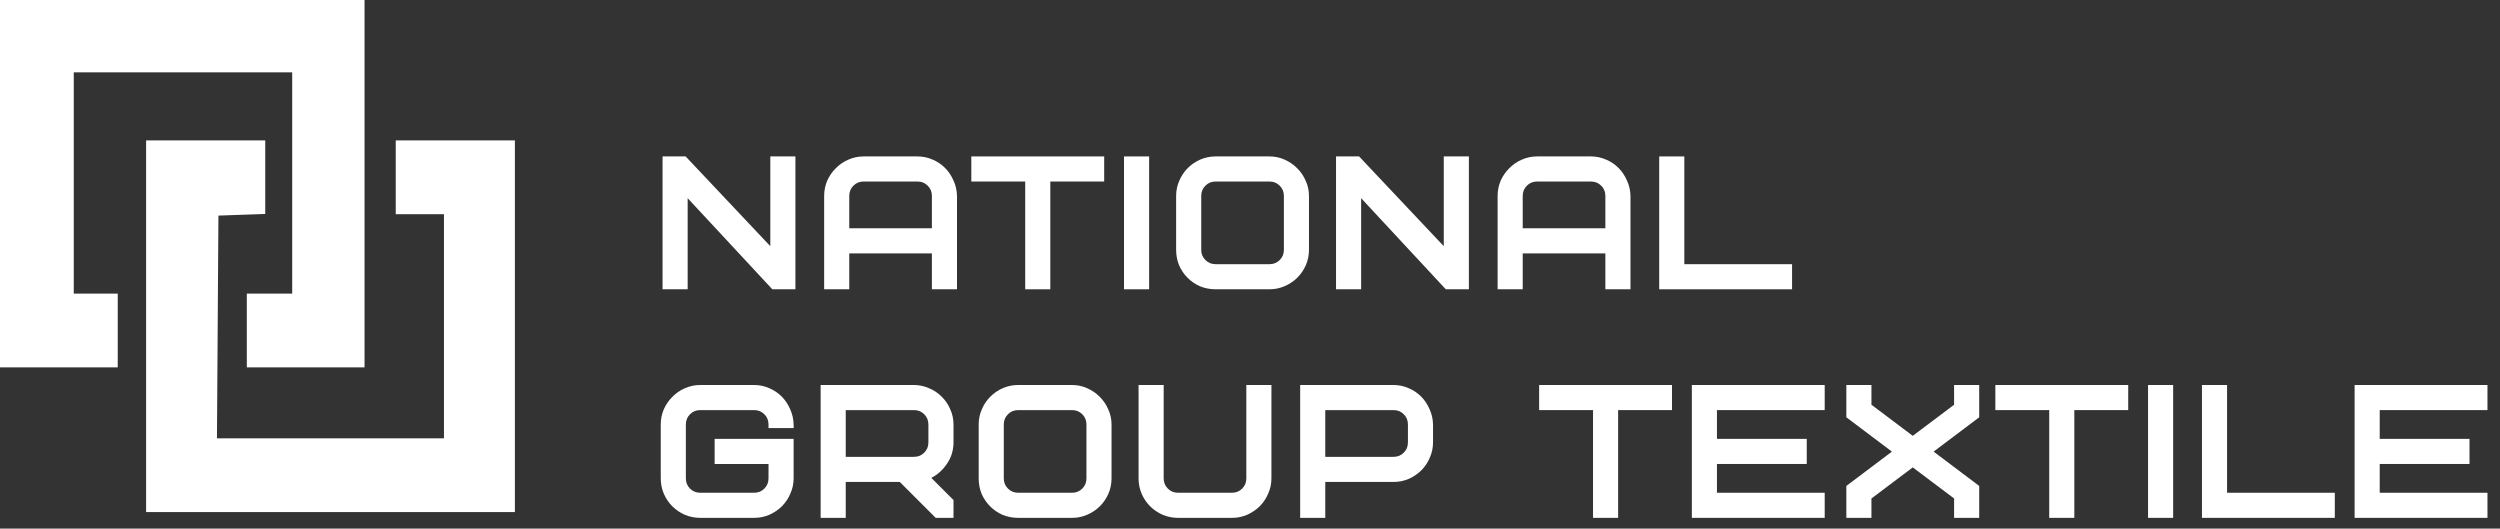
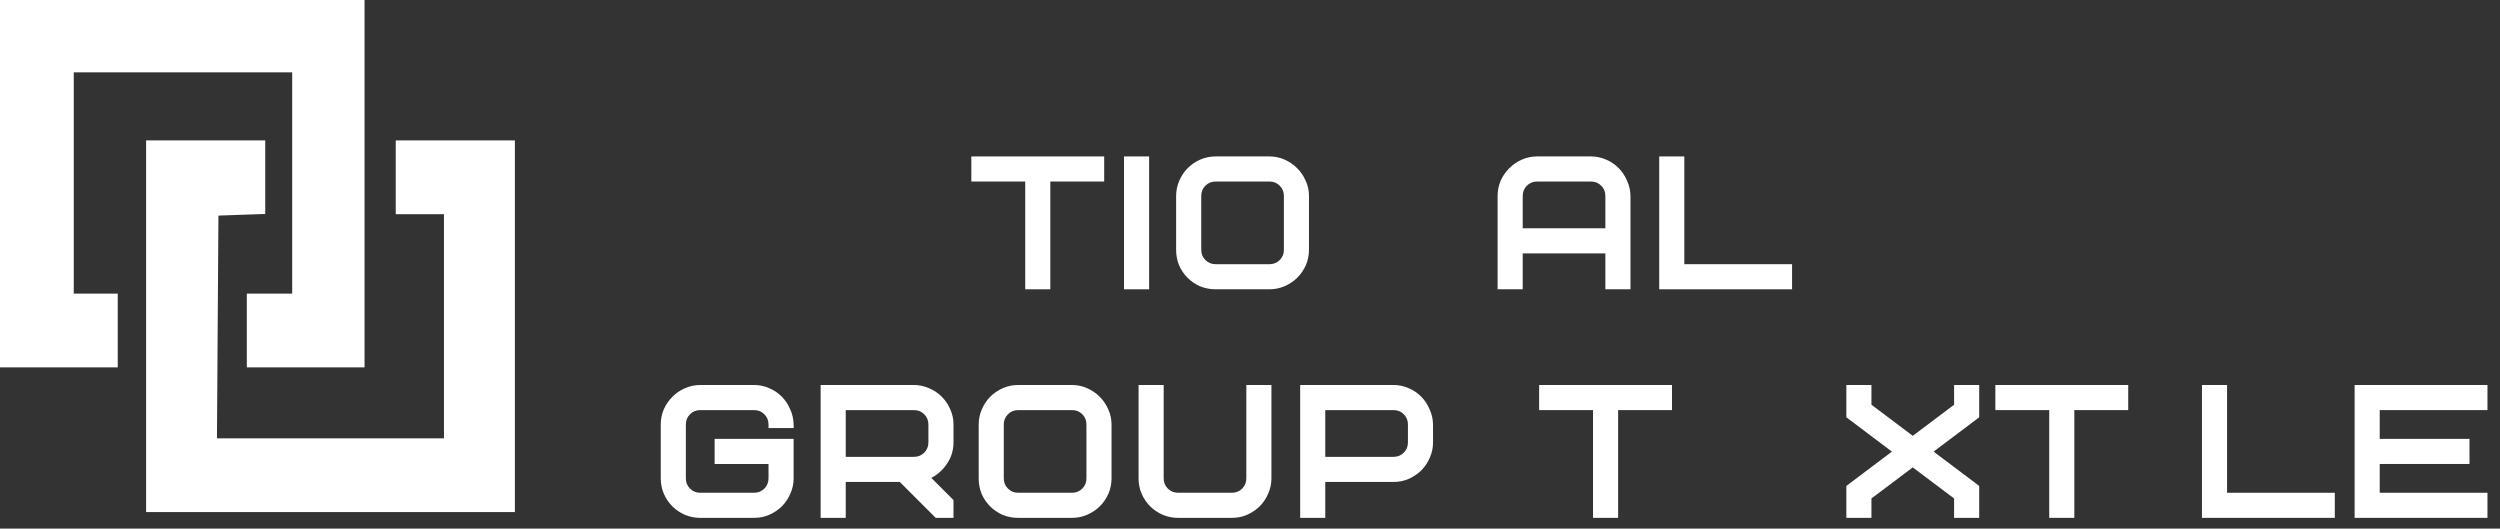
<svg xmlns="http://www.w3.org/2000/svg" width="175" height="37" viewBox="0 0 175 37" fill="none">
  <rect x="0" y="0" width="175" height="37" fill="#333333" stroke="none" />
  <path d="M8.241 20.553H5.163V5.064H20.454V20.553H17.277V25.716H25.518V0H0V25.716H8.241V20.553Z" fill="white" />
  <path fill-rule="evenodd" clip-rule="evenodd" d="M10.227 22.837V35.844H23.134H36.042V22.837V9.83H31.872H27.702V12.411V14.993H29.39H31.078V22.837V30.681H23.132H15.187L15.238 22.886L15.29 15.092L16.929 15.034L18.567 14.977V12.403V9.83H14.397H10.227V22.837Z" fill="white" />
-   <path d="M47.994 10.95H46.379V20.25H48.136V13.873L54.062 20.25H55.679V10.95H53.922V17.233L47.994 10.95Z" fill="white" />
-   <path fill-rule="evenodd" clip-rule="evenodd" d="M60.455 10.95C60.068 10.95 59.702 11.028 59.359 11.186C59.029 11.332 58.739 11.535 58.491 11.792C58.243 12.04 58.046 12.329 57.901 12.657L57.898 12.663C57.76 12.996 57.691 13.347 57.691 13.714V20.25H59.448V17.736H65.233V20.25H66.99L66.99 13.714L66.99 13.708C66.981 13.325 66.899 12.965 66.742 12.631C66.596 12.295 66.399 12.001 66.15 11.752C65.901 11.503 65.611 11.309 65.281 11.171C64.947 11.024 64.595 10.95 64.226 10.95H60.455ZM59.739 12.998C59.934 12.803 60.167 12.707 60.455 12.707H64.226C64.514 12.707 64.747 12.803 64.942 12.998C65.137 13.193 65.233 13.427 65.233 13.714V15.979H59.448V13.714C59.448 13.427 59.544 13.193 59.739 12.998Z" fill="white" />
  <path d="M77.293 10.95H67.993V12.707H71.765V20.25H73.522V12.707H77.293V10.95Z" fill="white" />
  <path d="M80.439 10.95H78.681V20.25H80.439V10.95Z" fill="white" />
  <path fill-rule="evenodd" clip-rule="evenodd" d="M85.094 10.95C84.717 10.95 84.356 11.024 84.014 11.172L84.012 11.173C83.683 11.319 83.393 11.516 83.144 11.765C82.895 12.014 82.698 12.309 82.552 12.646C82.403 12.98 82.329 13.338 82.329 13.714V17.486C82.329 17.868 82.398 18.231 82.536 18.573L82.54 18.58C82.686 18.909 82.883 19.199 83.132 19.448C83.38 19.696 83.67 19.894 83.999 20.04L84.007 20.043C84.348 20.181 84.711 20.25 85.094 20.25H88.865C89.242 20.25 89.599 20.176 89.934 20.028C90.27 19.882 90.565 19.684 90.815 19.435C91.063 19.186 91.261 18.897 91.407 18.568L91.408 18.566C91.556 18.224 91.629 17.863 91.629 17.486V13.714C91.629 13.336 91.551 12.978 91.394 12.643C91.247 12.306 91.045 12.012 90.788 11.763C90.54 11.515 90.25 11.319 89.922 11.173C89.588 11.024 89.235 10.95 88.865 10.95H85.094ZM82.781 12.746L82.551 12.647L82.552 12.646L82.552 12.645L82.781 12.746ZM84.378 12.998C84.573 12.803 84.806 12.707 85.094 12.707H88.865C89.153 12.707 89.386 12.803 89.581 12.998C89.776 13.193 89.872 13.427 89.872 13.714V17.486C89.872 17.773 89.776 18.006 89.581 18.201C89.386 18.396 89.153 18.493 88.865 18.493H85.094C84.806 18.493 84.573 18.396 84.378 18.201C84.183 18.006 84.087 17.773 84.087 17.486V13.714C84.087 13.427 84.183 13.193 84.378 12.998Z" fill="white" />
-   <path d="M95.136 10.95H93.522V20.25H95.279V13.873L101.205 20.25H102.822V10.95H101.064V17.233L95.136 10.95Z" fill="white" />
  <path fill-rule="evenodd" clip-rule="evenodd" d="M107.598 10.95C107.211 10.95 106.845 11.028 106.502 11.186C106.172 11.332 105.882 11.535 105.634 11.792C105.386 12.04 105.189 12.329 105.043 12.657L105.041 12.663C104.902 12.996 104.833 13.347 104.833 13.714V20.25H106.59V17.736H112.376V20.25H114.133L114.133 13.714L114.133 13.708C114.124 13.325 114.042 12.965 113.885 12.631C113.739 12.295 113.542 12.001 113.293 11.752C113.044 11.503 112.753 11.309 112.423 11.171C112.09 11.024 111.738 10.95 111.369 10.95H107.598ZM106.882 12.998C107.077 12.803 107.31 12.707 107.598 12.707H111.369C111.657 12.707 111.89 12.803 112.085 12.998C112.28 13.193 112.376 13.427 112.376 13.714V15.979H106.59V13.714C106.59 13.427 106.687 13.193 106.882 12.998Z" fill="white" />
  <path d="M117.902 10.95H116.145V20.25H125.445V18.493H117.902V10.95Z" fill="white" />
  <path d="M49.017 26.95C48.631 26.95 48.265 27.028 47.921 27.186C47.592 27.332 47.302 27.535 47.054 27.792C46.806 28.04 46.609 28.329 46.463 28.657L46.461 28.663C46.322 28.996 46.253 29.347 46.253 29.714V33.486C46.253 33.87 46.326 34.235 46.475 34.578L46.476 34.58C46.622 34.909 46.819 35.199 47.068 35.448L47.071 35.451C47.327 35.698 47.62 35.894 47.948 36.04L47.955 36.043C48.295 36.181 48.65 36.25 49.017 36.25H52.789C53.173 36.25 53.535 36.176 53.871 36.027L53.874 36.026C54.209 35.872 54.502 35.671 54.751 35.422L54.754 35.419C55.001 35.163 55.194 34.869 55.331 34.54C55.479 34.207 55.553 33.854 55.553 33.486V30.721H50.024V32.478H53.796V33.486C53.796 33.773 53.699 34.007 53.504 34.202C53.309 34.396 53.076 34.493 52.789 34.493H49.017C48.73 34.493 48.496 34.396 48.301 34.202C48.106 34.007 48.01 33.773 48.01 33.486V29.714C48.01 29.427 48.106 29.193 48.301 28.998C48.496 28.803 48.73 28.707 49.017 28.707H52.789C53.076 28.707 53.309 28.803 53.504 28.998C53.699 29.193 53.796 29.427 53.796 29.714V29.964H55.559L55.553 29.708C55.544 29.325 55.462 28.965 55.304 28.631C55.159 28.295 54.962 28.001 54.713 27.752C54.464 27.503 54.173 27.309 53.843 27.172C53.51 27.024 53.157 26.95 52.789 26.95H49.017Z" fill="white" />
  <path fill-rule="evenodd" clip-rule="evenodd" d="M63.981 26.95H57.445V36.25H59.202V33.736H62.984L65.499 36.25H66.745V35.004L65.191 33.45C65.336 33.378 65.474 33.292 65.603 33.194L65.604 33.194C65.839 33.013 66.04 32.808 66.206 32.578C66.38 32.349 66.513 32.1 66.606 31.832L66.606 31.83C66.699 31.553 66.745 31.266 66.745 30.971V29.714C66.745 29.329 66.667 28.966 66.509 28.631C66.363 28.294 66.161 28 65.903 27.751C65.653 27.501 65.359 27.308 65.021 27.171C64.689 27.024 64.341 26.95 63.981 26.95ZM59.202 31.979V28.707H63.981C64.268 28.707 64.501 28.803 64.696 28.998C64.891 29.193 64.988 29.427 64.988 29.714V30.971C64.988 31.259 64.891 31.492 64.696 31.687C64.501 31.882 64.268 31.979 63.981 31.979H59.202Z" fill="white" />
  <path fill-rule="evenodd" clip-rule="evenodd" d="M71.273 26.95C70.895 26.95 70.535 27.024 70.193 27.172L70.191 27.173C69.862 27.319 69.572 27.516 69.323 27.765C69.074 28.014 68.876 28.309 68.731 28.646C68.582 28.98 68.508 29.337 68.508 29.714V33.486C68.508 33.868 68.577 34.231 68.715 34.573L68.718 34.58C68.865 34.909 69.062 35.199 69.311 35.448C69.559 35.696 69.849 35.894 70.178 36.04L70.186 36.043C70.527 36.181 70.89 36.25 71.273 36.25H75.044C75.421 36.25 75.778 36.176 76.112 36.028C76.449 35.882 76.744 35.684 76.993 35.435C77.242 35.186 77.439 34.897 77.586 34.568L77.587 34.566C77.734 34.224 77.808 33.863 77.808 33.486V29.714C77.808 29.336 77.73 28.978 77.572 28.643C77.426 28.306 77.224 28.012 76.967 27.763C76.718 27.515 76.429 27.319 76.101 27.173C75.767 27.024 75.414 26.95 75.044 26.95H71.273ZM70.557 28.998C70.752 28.803 70.985 28.707 71.273 28.707H75.044C75.332 28.707 75.565 28.803 75.76 28.998C75.955 29.193 76.051 29.427 76.051 29.714V33.486C76.051 33.773 75.955 34.007 75.76 34.202C75.565 34.396 75.332 34.493 75.044 34.493H71.273C70.985 34.493 70.752 34.396 70.557 34.202C70.362 34.007 70.265 33.773 70.265 33.486V29.714C70.265 29.427 70.362 29.193 70.557 28.998Z" fill="white" />
  <path d="M81.457 26.95H79.7V33.486C79.7 33.87 79.774 34.235 79.922 34.578L79.923 34.58C80.069 34.909 80.266 35.199 80.515 35.448L80.519 35.451C80.774 35.698 81.067 35.894 81.395 36.04L81.403 36.043C81.743 36.181 82.097 36.25 82.465 36.25H86.236C86.621 36.25 86.982 36.176 87.318 36.027L87.321 36.026C87.656 35.872 87.949 35.671 88.198 35.422L88.201 35.419C88.448 35.163 88.641 34.869 88.779 34.54C88.927 34.207 89 33.854 89 33.486V26.95H87.243V33.486C87.243 33.773 87.147 34.007 86.952 34.202C86.757 34.396 86.523 34.493 86.236 34.493H82.465C82.177 34.493 81.944 34.396 81.749 34.202C81.554 34.007 81.457 33.773 81.457 33.486V26.95Z" fill="white" />
  <path fill-rule="evenodd" clip-rule="evenodd" d="M97.548 26.95H91.012V36.25H92.769V33.736H97.548C97.933 33.736 98.294 33.662 98.63 33.513L98.633 33.512C98.968 33.358 99.261 33.157 99.51 32.908L99.513 32.905C99.76 32.648 99.953 32.355 100.091 32.026C100.238 31.692 100.312 31.34 100.312 30.971L100.312 29.714L100.312 29.708C100.303 29.325 100.221 28.965 100.064 28.631C99.918 28.295 99.721 28.001 99.472 27.752C99.223 27.503 98.932 27.309 98.602 27.172C98.269 27.024 97.916 26.95 97.548 26.95ZM92.769 31.979V28.707H97.548C97.835 28.707 98.069 28.803 98.264 28.998C98.459 29.193 98.555 29.427 98.555 29.714V30.971C98.555 31.259 98.459 31.492 98.264 31.687C98.069 31.882 97.835 31.979 97.548 31.979H92.769Z" fill="white" />
  <path d="M117.04 26.95H107.74V28.707H111.512V36.25H113.269V28.707H117.04V26.95Z" fill="white" />
-   <path d="M127.729 26.95H118.429V36.25H127.729V34.493H120.186V32.478H126.472V30.721H120.186V28.707H127.729V26.95Z" fill="white" />
  <path d="M131.001 26.95H129.244V29.21L132.434 31.613L129.244 34.015V36.25H131.001V34.893L133.894 32.717L136.786 34.893V36.25H138.544V34.015L135.353 31.613L138.544 29.21V26.95H136.786V28.332L133.894 30.508L131.001 28.332V26.95Z" fill="white" />
  <path d="M148.975 26.95H139.675V28.707H143.446V36.25H145.203V28.707H148.975V26.95Z" fill="white" />
-   <path d="M152.12 26.95H150.363V36.25H152.12V26.95Z" fill="white" />
+   <path d="M152.12 26.95V36.25H152.12V26.95Z" fill="white" />
  <path d="M155.894 26.95H154.137V36.25H163.437V34.493H155.894V26.95Z" fill="white" />
  <path d="M174.123 26.95H164.823V36.25H174.123V34.493H166.58V32.478H172.865V30.721H166.58V28.707H174.123V26.95Z" fill="white" />
</svg>